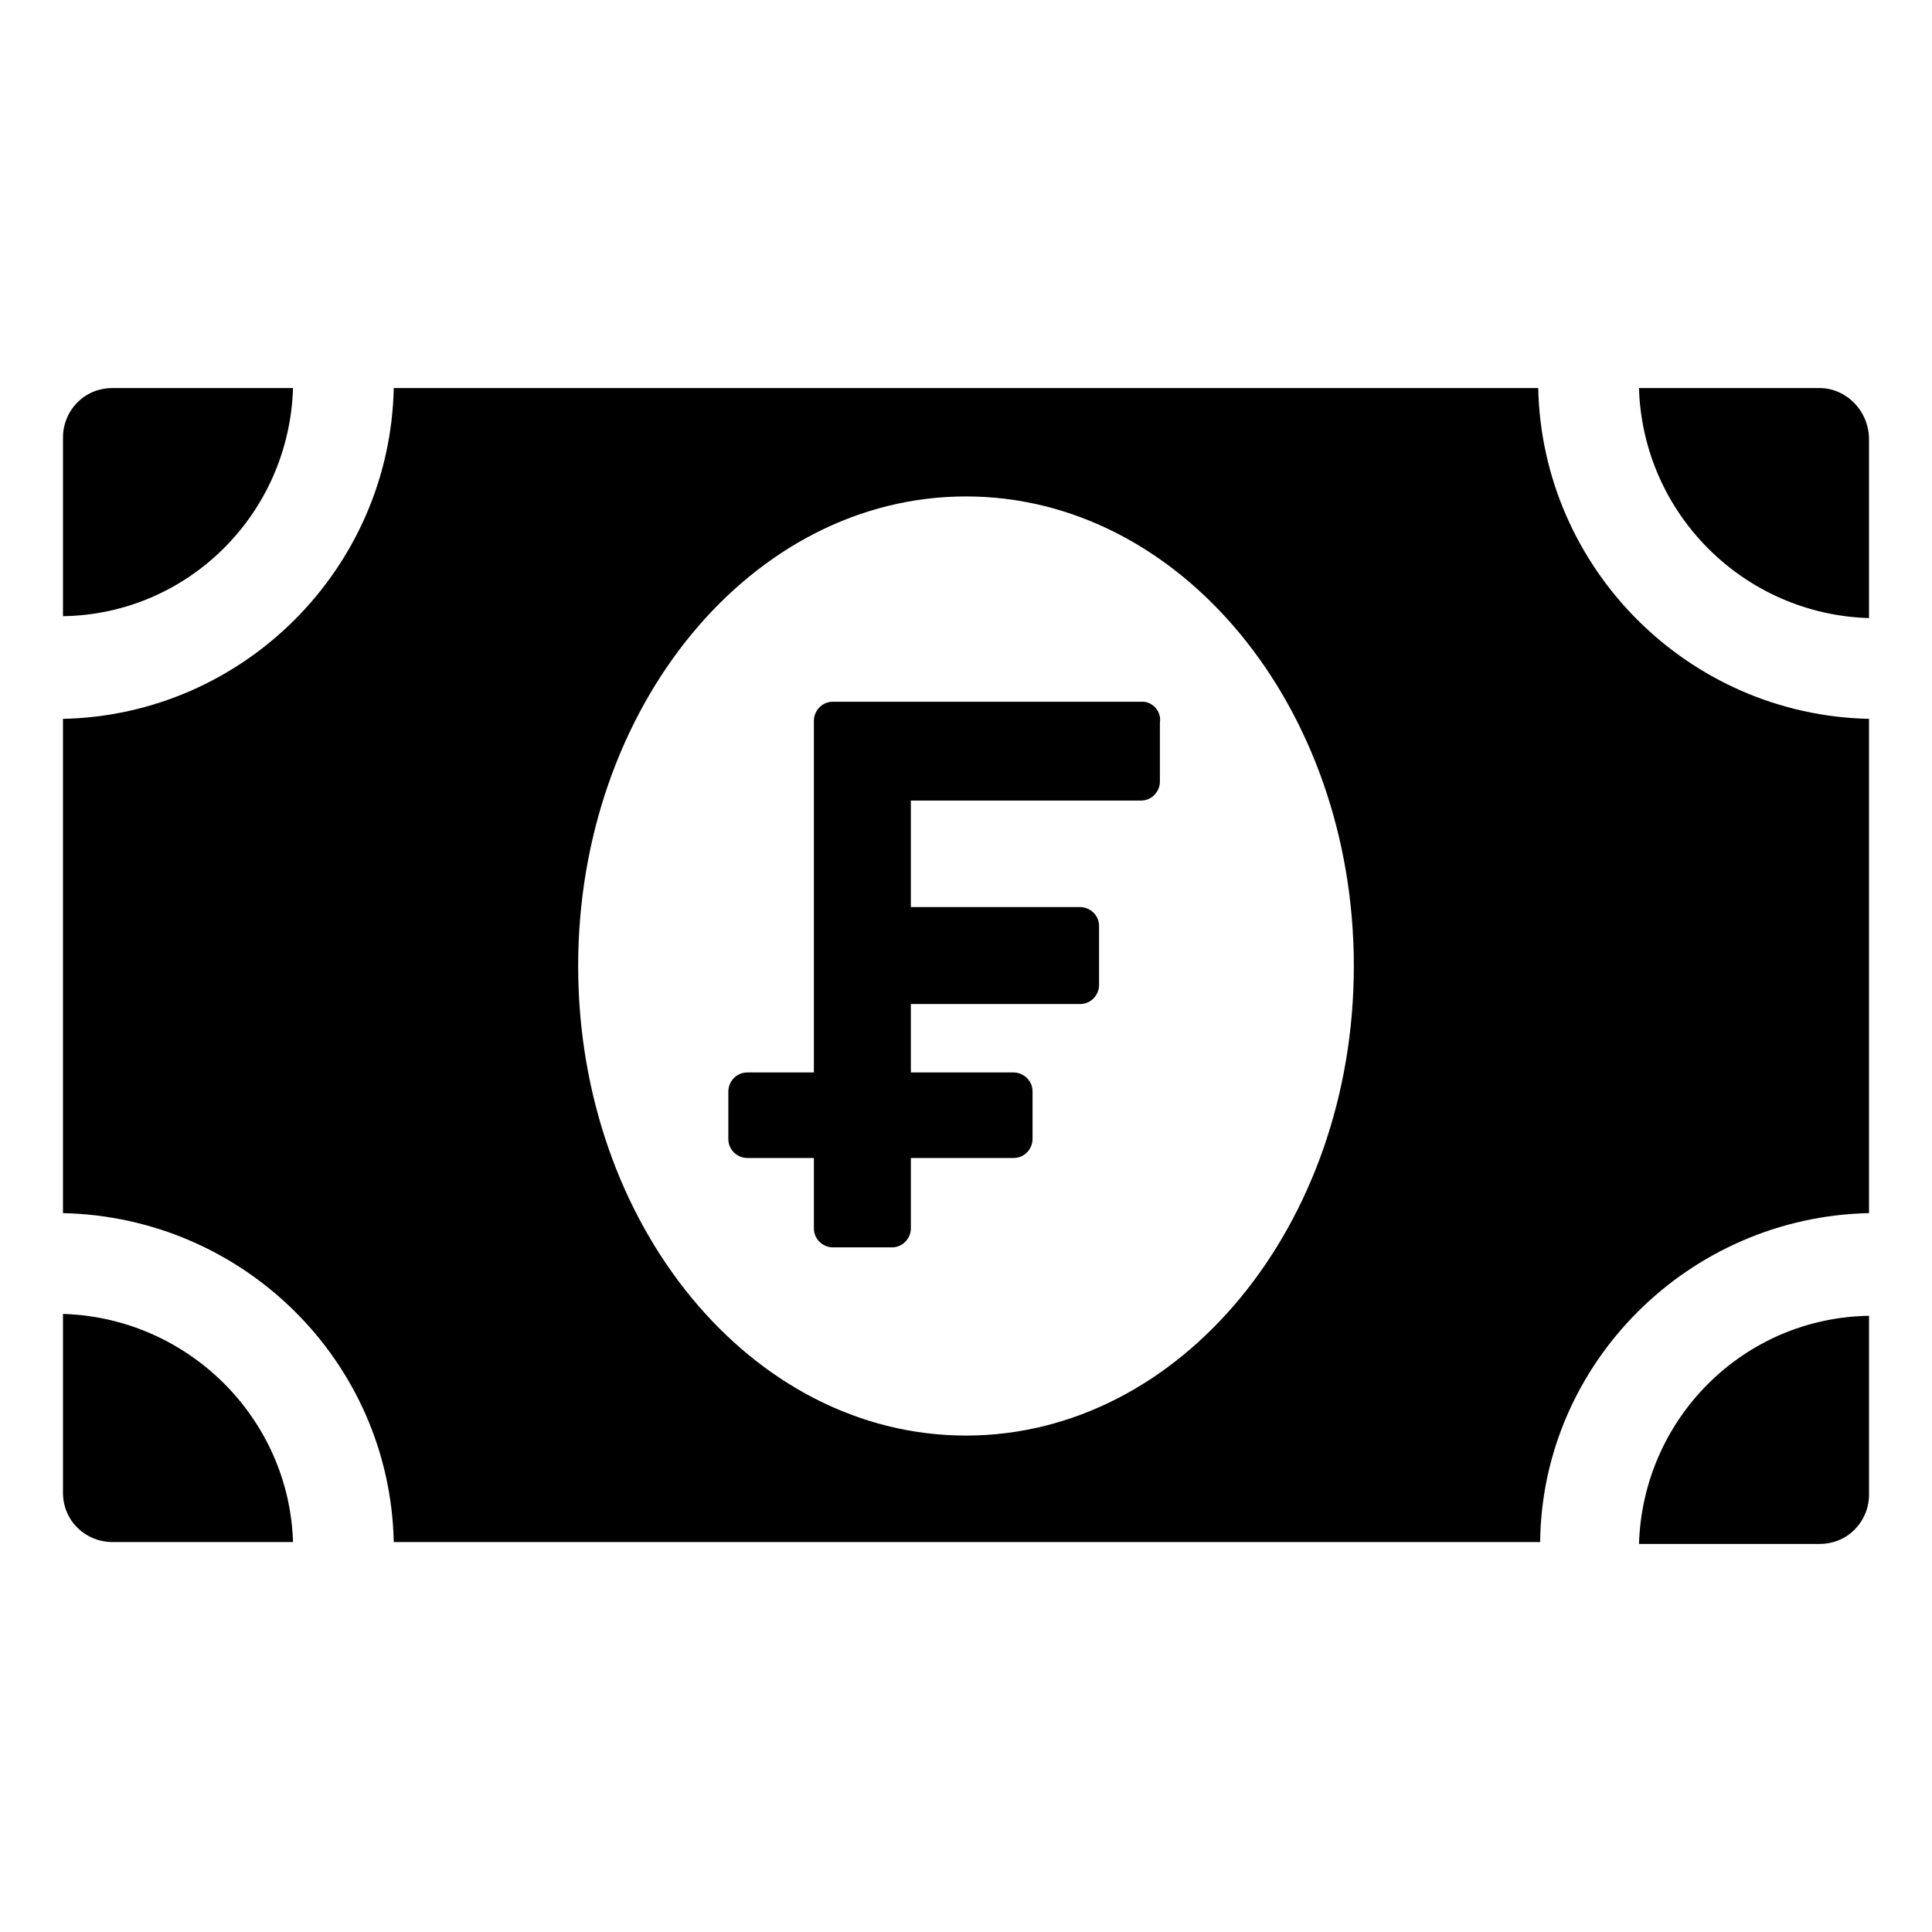
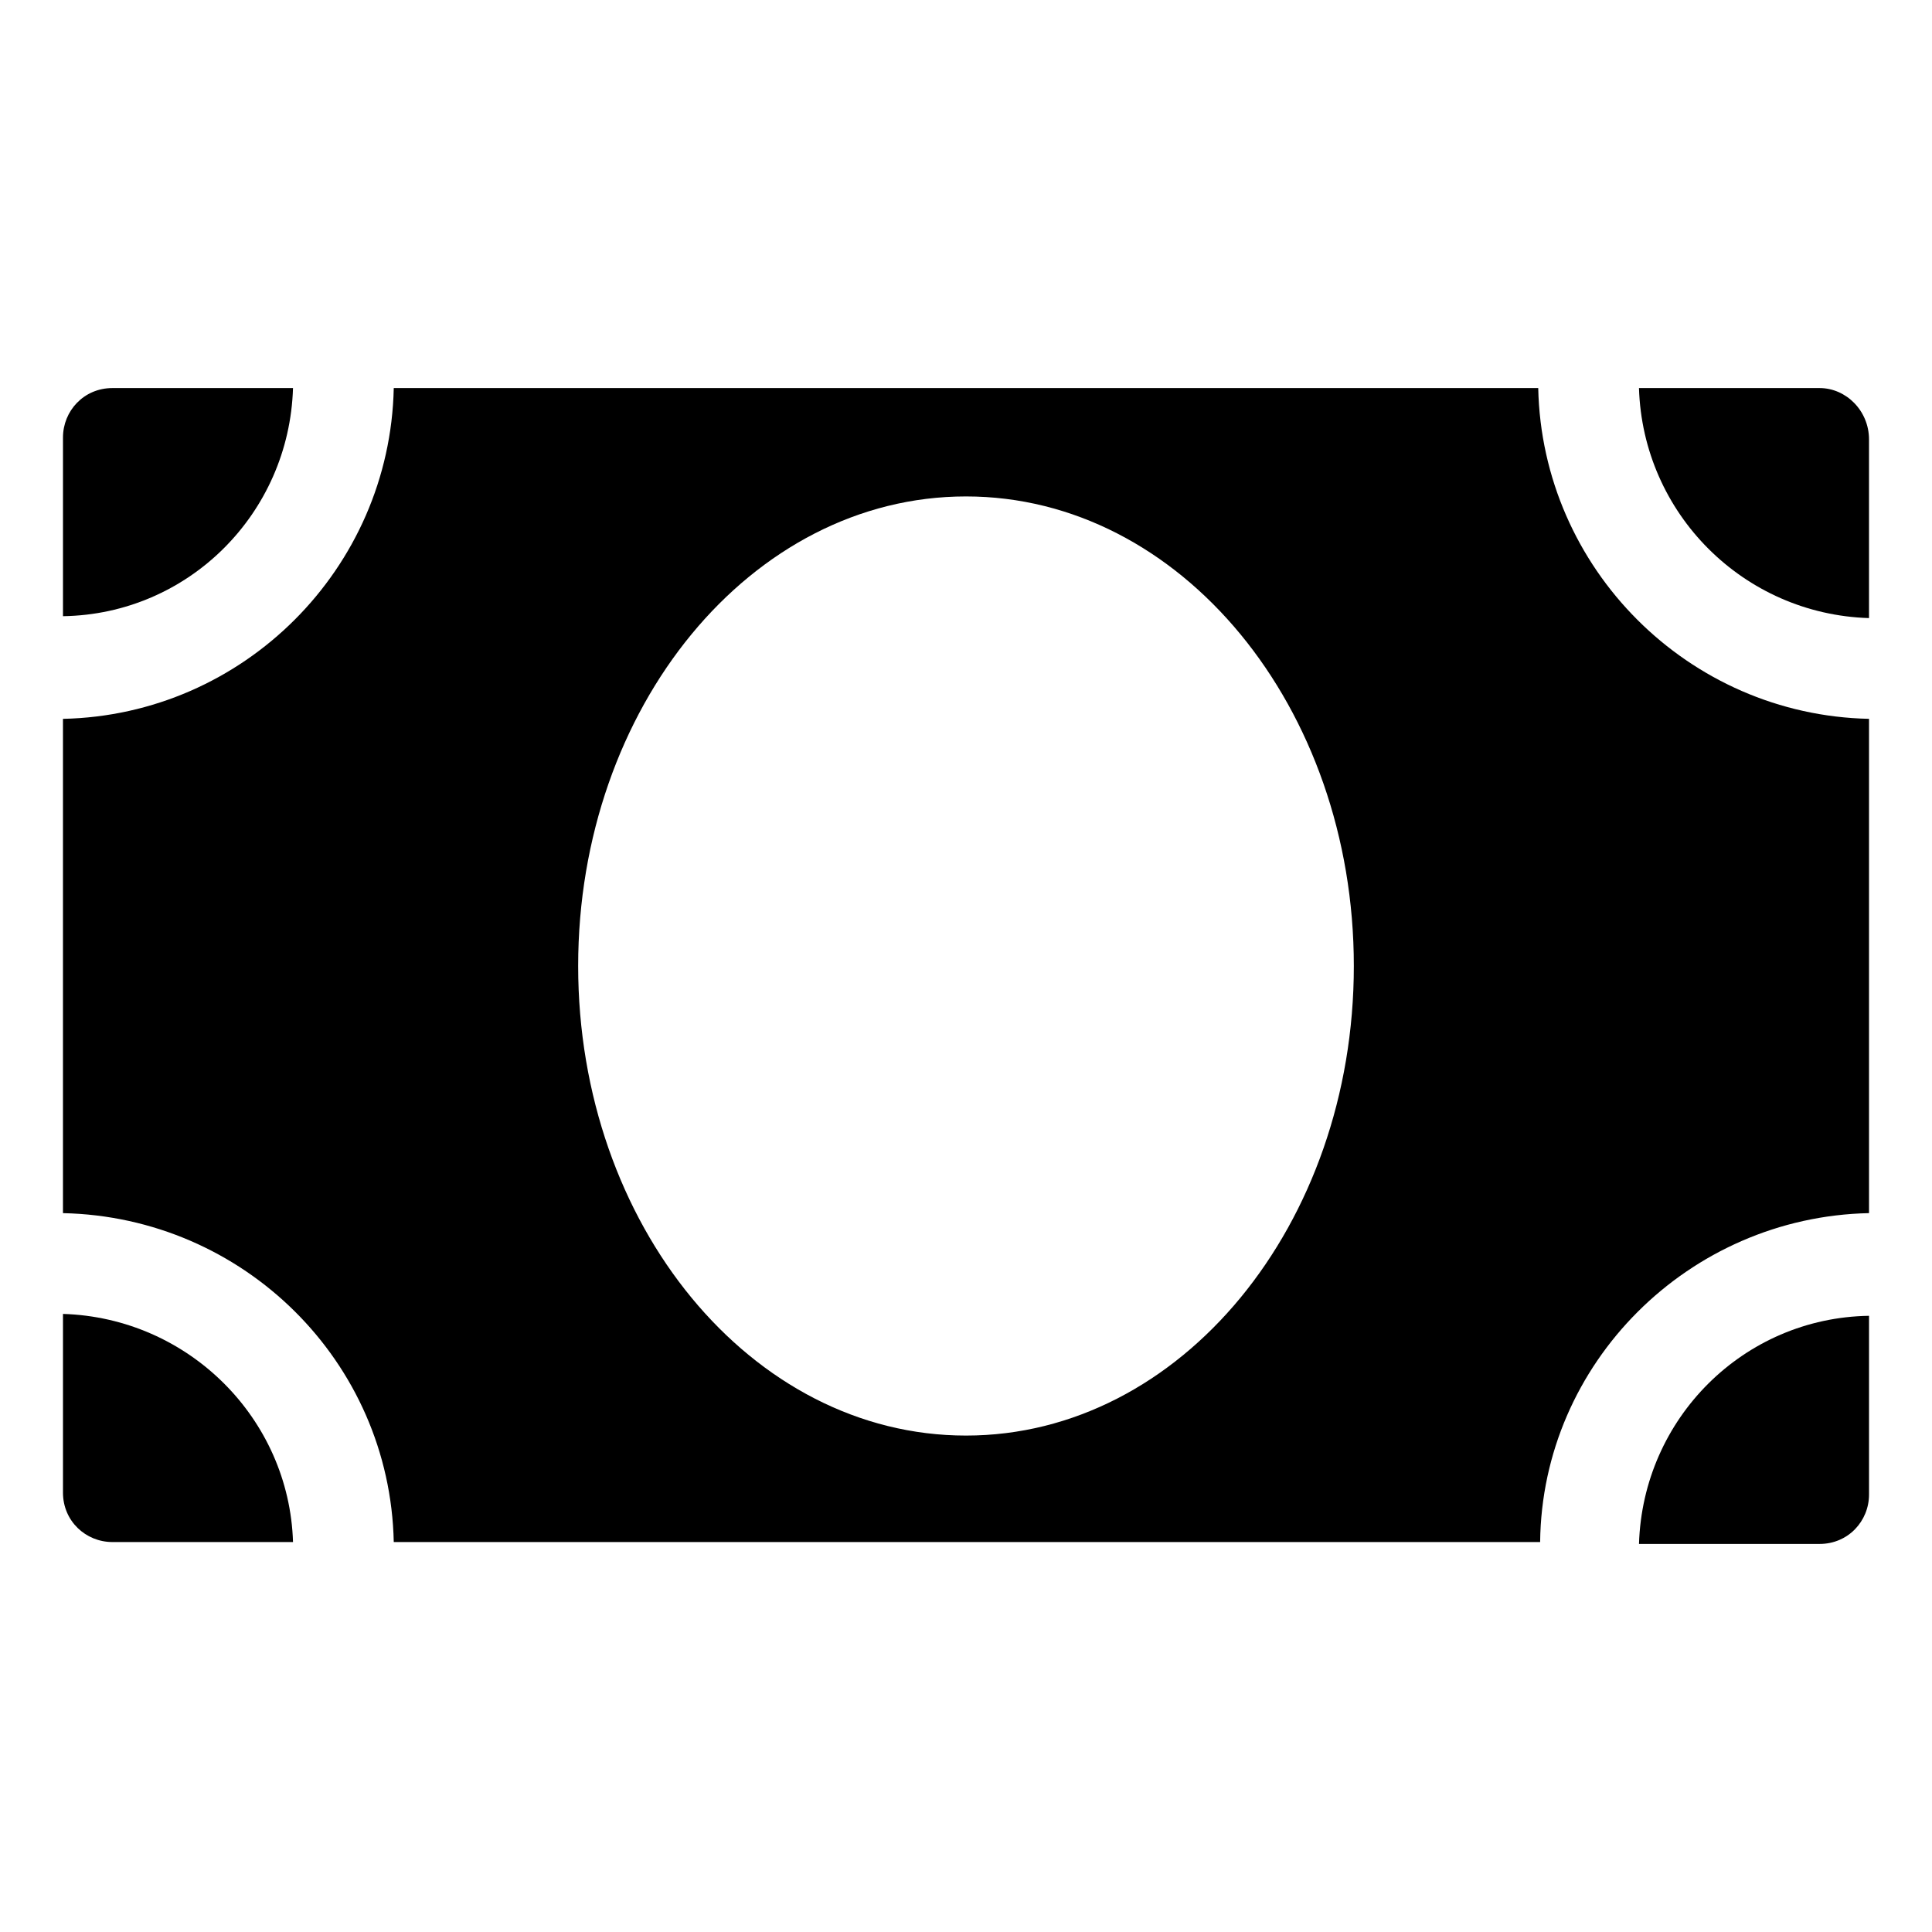
<svg xmlns="http://www.w3.org/2000/svg" fill="#000000" width="800px" height="800px" version="1.1" viewBox="144 144 512 512">
  <g>
-     <path d="m626.21 246.84h-47.863c1.008 33.25 27.711 59.953 60.961 60.961v-47.359c0-7.555-6.047-13.602-13.098-13.602z" />
+     <path d="m626.21 246.84h-47.863c1.008 33.25 27.711 59.953 60.961 60.961v-47.359c0-7.555-6.047-13.602-13.098-13.602" />
    <path d="m551.64 246.84h-303.29c-1.008 47.863-39.801 86.656-87.664 87.664v130.99c47.863 1.008 86.656 39.297 87.664 87.16h303.8c0.504-47.363 39.297-86.156 87.16-87.164v-130.99c-47.863-1.008-86.656-39.801-87.664-87.664zm-151.64 277.6c-56.93 0-102.78-55.922-102.78-124.44s45.844-124.44 102.78-124.44c56.93 0 102.78 55.922 102.78 124.44 0 68.516-45.848 124.44-102.78 124.44z" />
    <path d="m221.65 246.84h-47.859c-7.559 0-13.098 6.047-13.098 13.098v47.359c33.25-0.504 59.949-27.203 60.957-60.457z" />
    <path d="m160.69 492.2v47.359c0 7.559 6.047 13.098 13.098 13.098h47.863c-1.008-32.746-27.707-59.449-60.961-60.457z" />
    <path d="m578.35 553.16h47.863c7.559 0 13.098-6.047 13.098-13.098v-47.359c-33.254 0.504-59.953 27.207-60.961 60.457z" />
-     <path d="m446.85 329.97h-82.121c-3.023 0-5.039 2.519-5.039 5.039v93.203h-17.633c-3.023 0-5.039 2.519-5.039 5.039v12.594c0 3.023 2.519 5.039 5.039 5.039h17.637v18.641c0 3.023 2.519 5.039 5.039 5.039h15.617c3.023 0 5.039-2.519 5.039-5.039v-18.641h27.207c3.023 0 5.039-2.519 5.039-5.039v-12.594c0-3.023-2.519-5.039-5.039-5.039h-27.207l-0.004-18.137h44.84c3.023 0 5.039-2.519 5.039-5.039v-15.617c0-3.023-2.519-5.039-5.039-5.039h-44.84v-28.215h60.961c3.023 0 5.039-2.519 5.039-5.039v-15.617c0.504-3.019-2.016-5.539-4.535-5.539z" />
  </g>
</svg>